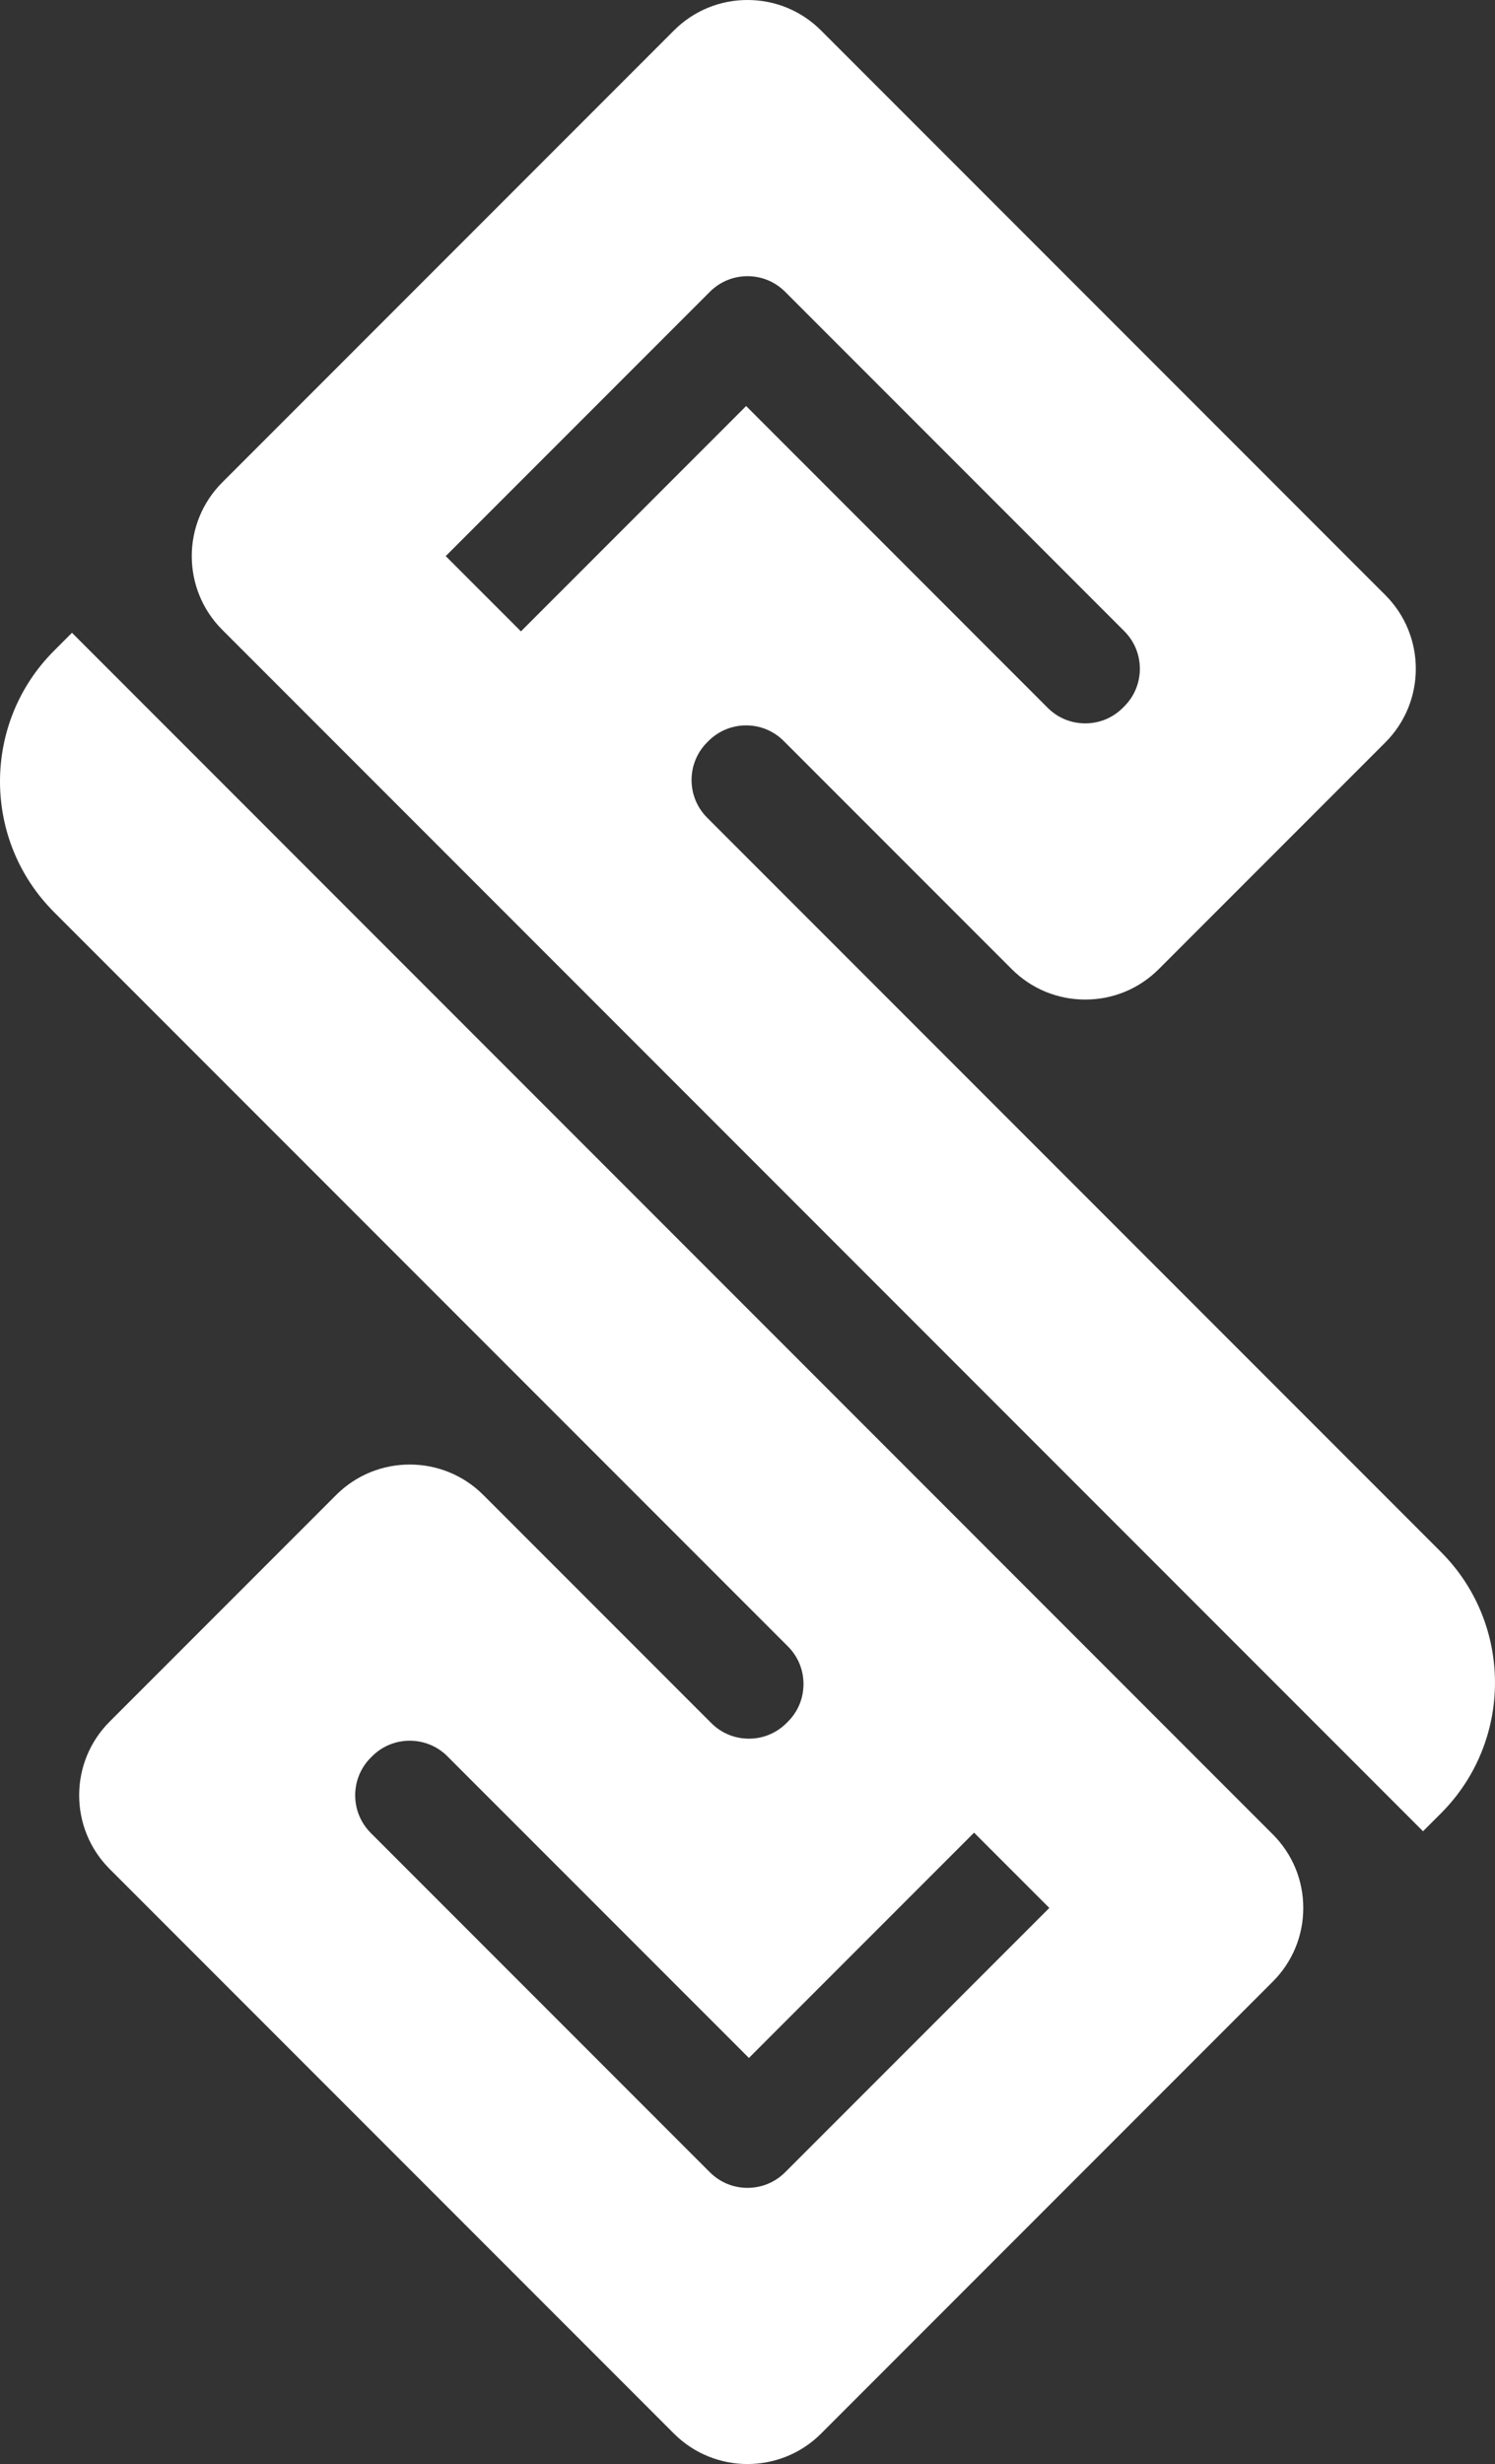
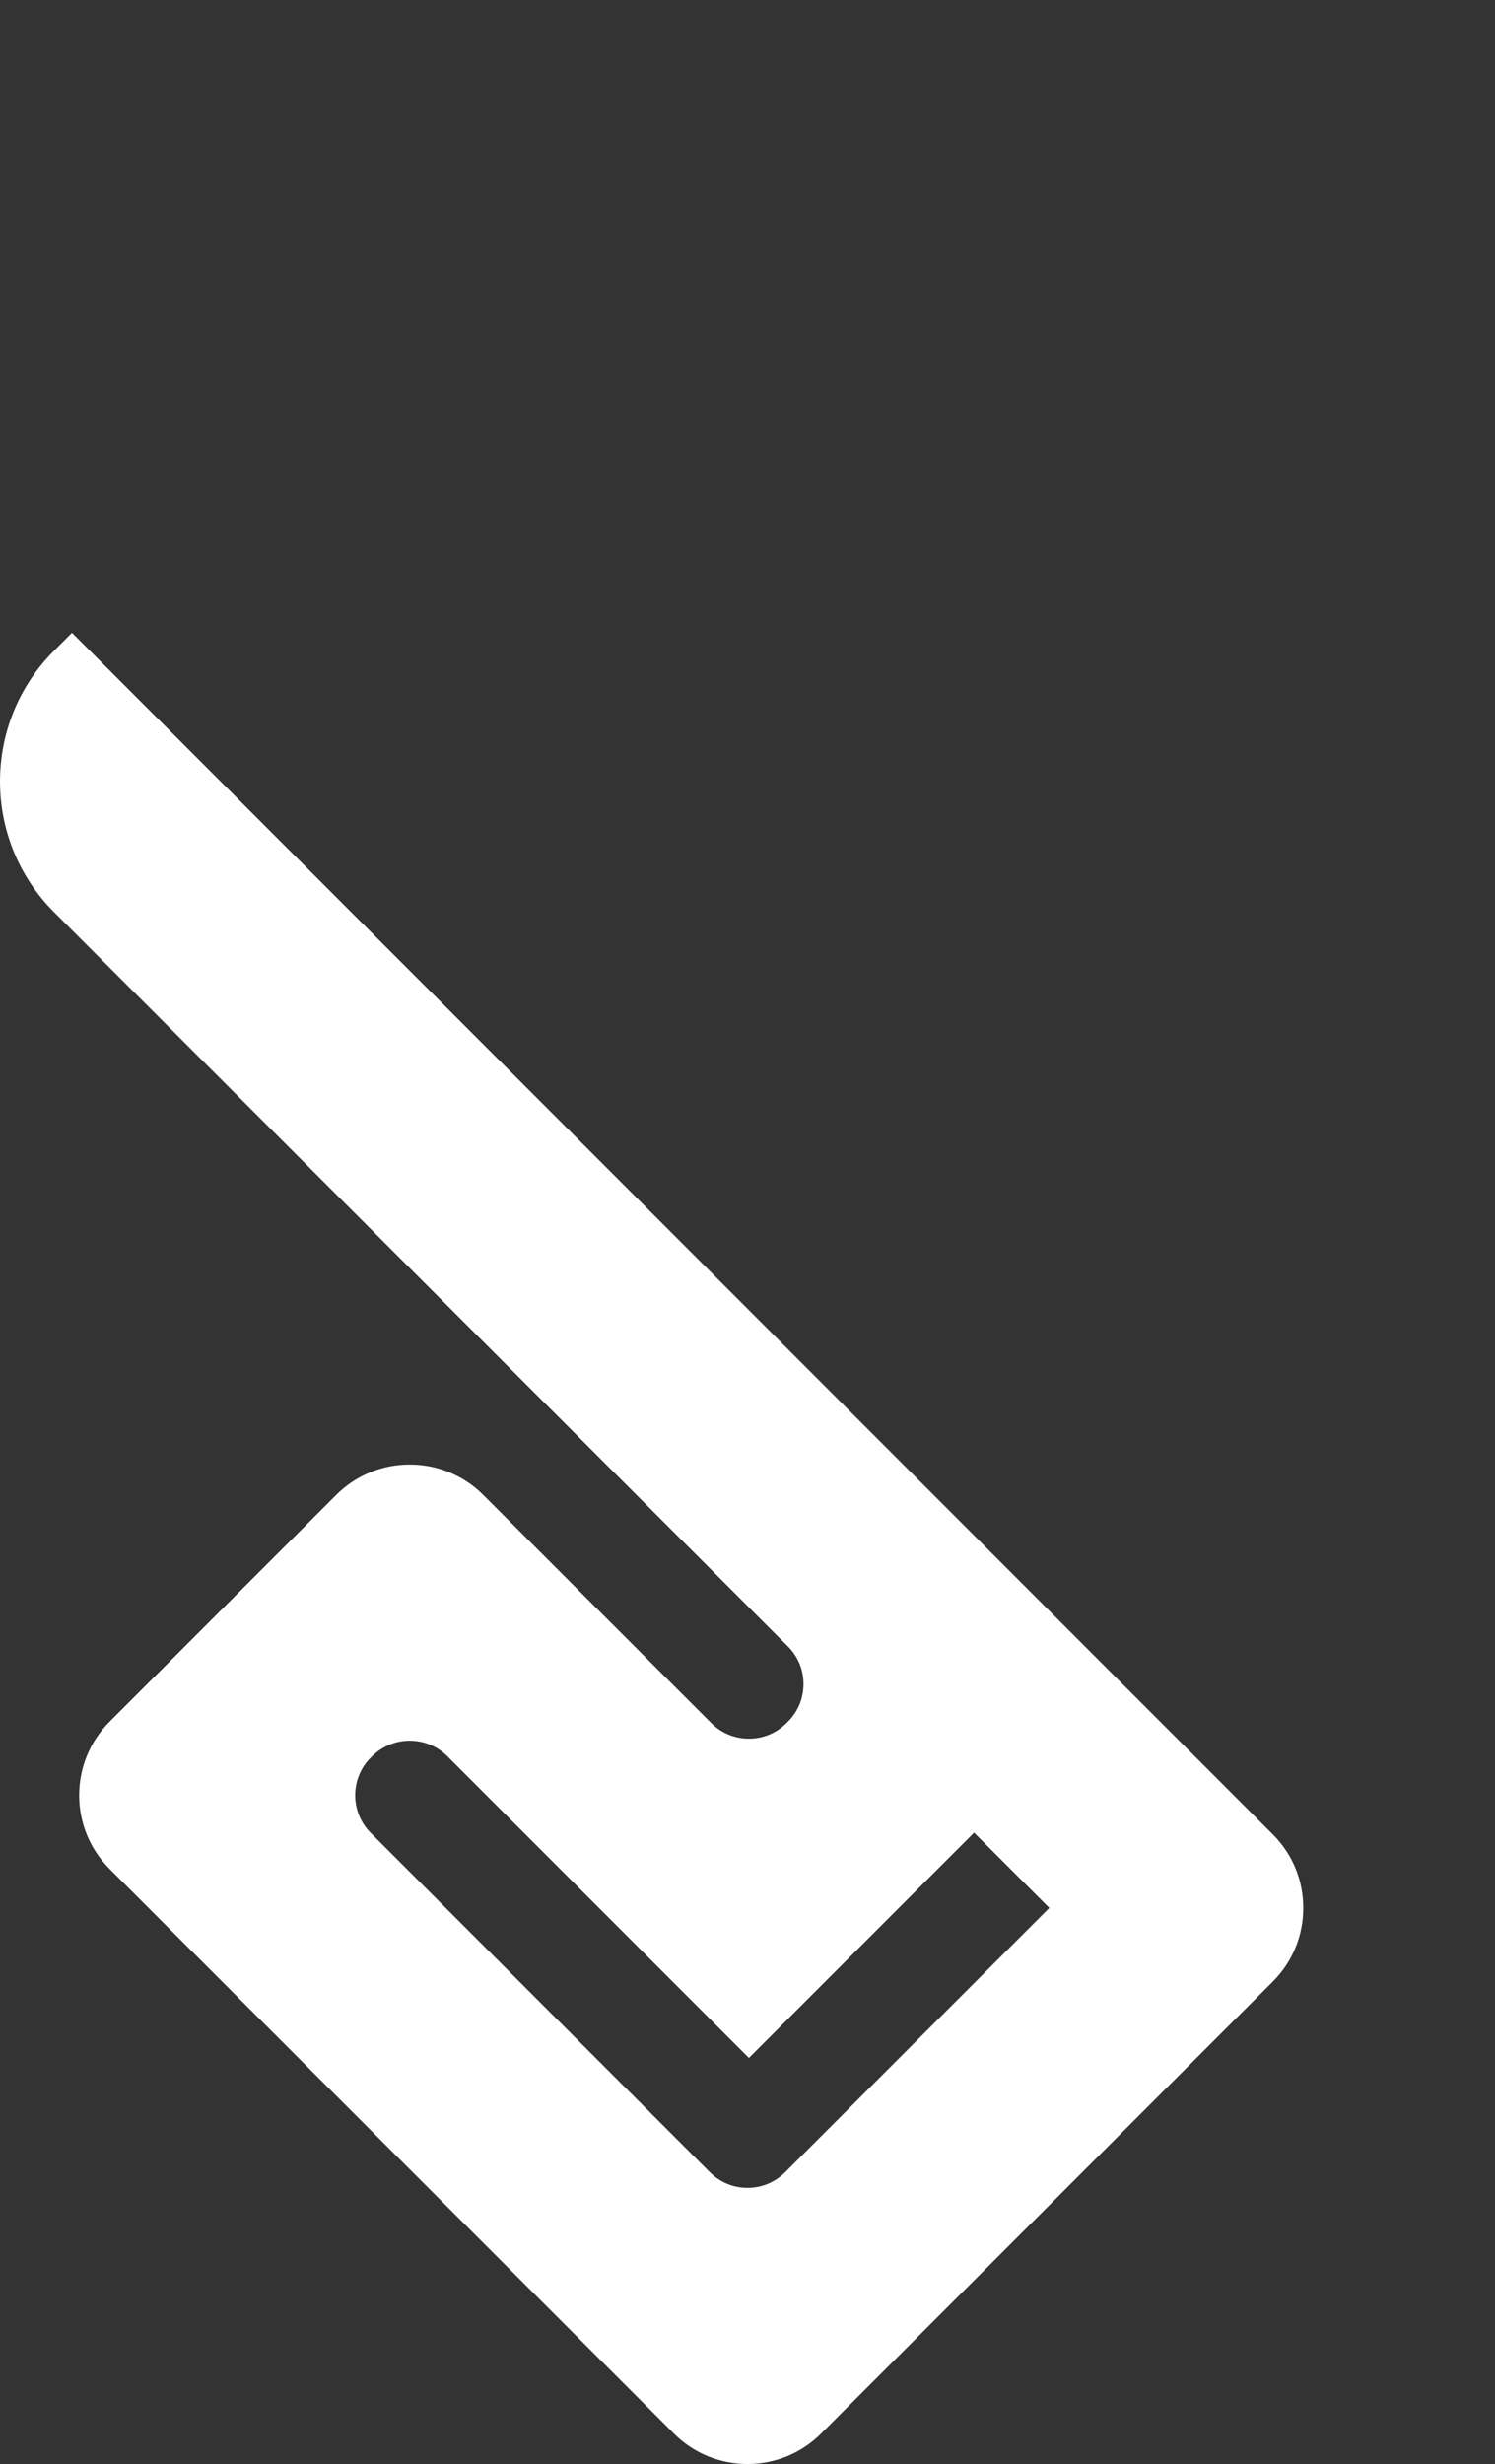
<svg xmlns="http://www.w3.org/2000/svg" id="Layer_2" data-name="Layer 2" viewBox="0 0 676.04 1113.58">
  <rect x="0" y="0" width="676.04" height="1113.58" fill="#333333" stroke="none" />
  <defs>
    <style>
      .cls-1 {
        fill: #fff;
        stroke-width: 0px;
      }
    </style>
  </defs>
  <g id="Layer_1-2" data-name="Layer 1">
    <g>
      <polygon class="cls-1" points="651.62 701.4 319.74 369.53 319.75 369.54 651.62 701.4" />
      <path class="cls-1" d="m32.55,285.98l-8.13,8.13c-32.55,32.55-32.56,85.51-.02,118.07,0,0,.01.01.02.02l331.87,331.87c4.54,4.54,7.05,10.58,7.05,17.01,0,6.43-2.5,12.47-7.05,17.01l-.63.63c-4.54,4.54-10.58,7.05-17.01,7.05s-12.47-2.5-17.01-7.05l-103.08-103.08c-18.35-18.35-48.2-18.35-66.55,0l-102.45,102.45c-18.35,18.35-18.35,48.2,0,66.55l255.19,255.19c9.17,9.17,21.22,13.76,33.27,13.76s24.1-4.59,33.27-13.76l170.37-170.37,33.9-33.9c8.89-8.89,13.78-20.7,13.78-33.27,0-12.57-4.89-24.39-13.78-33.27L32.55,285.98Zm322.48,695.75c-4.54,4.54-10.58,7.05-17.01,7.05-6.42,0-12.47-2.5-17.01-7.05l-153.36-153.36c-9.38-9.38-9.38-24.64,0-34.02l.63-.63c4.69-4.69,10.85-7.03,17.01-7.03,6.16,0,12.32,2.34,17.01,7.03l136.36,136.35,101.82-101.82,34.02,34.02-119.46,119.46Z" />
-       <path class="cls-1" d="m651.62,701.4l-331.87-331.87s0,0,0-.01c-9.37-9.38-9.37-24.63,0-34.01l.63-.63c4.54-4.54,10.58-7.05,17.01-7.05s12.47,2.5,17.01,7.05l103.08,103.08c8.89,8.89,20.7,13.78,33.27,13.78,12.57,0,24.39-4.89,33.27-13.78l102.45-102.45c18.35-18.35,18.35-48.2,0-66.55L371.29,13.78c-8.89-8.89-20.7-13.78-33.27-13.78s-24.39,4.9-33.27,13.78L100.47,218.06s0,0,0,0c-18.34,18.35-18.34,48.2,0,66.54l543.02,543.02h0s8.13-8.13,8.13-8.13c0,0,0,0,.01-.01,32.54-32.56,32.54-85.52-.01-118.07ZM201.55,251.33l119.46-119.46c4.54-4.54,10.58-7.05,17.01-7.05s12.47,2.5,17.01,7.05l153.36,153.36c4.54,4.54,7.05,10.58,7.05,17.01,0,6.43-2.5,12.47-7.05,17.01l-.62.62c-4.54,4.54-10.58,7.05-17.01,7.05-6.43,0-12.47-2.5-17.01-7.05l-136.35-136.36-101.83,101.83-34.02-34.02Z" />
    </g>
  </g>
</svg>